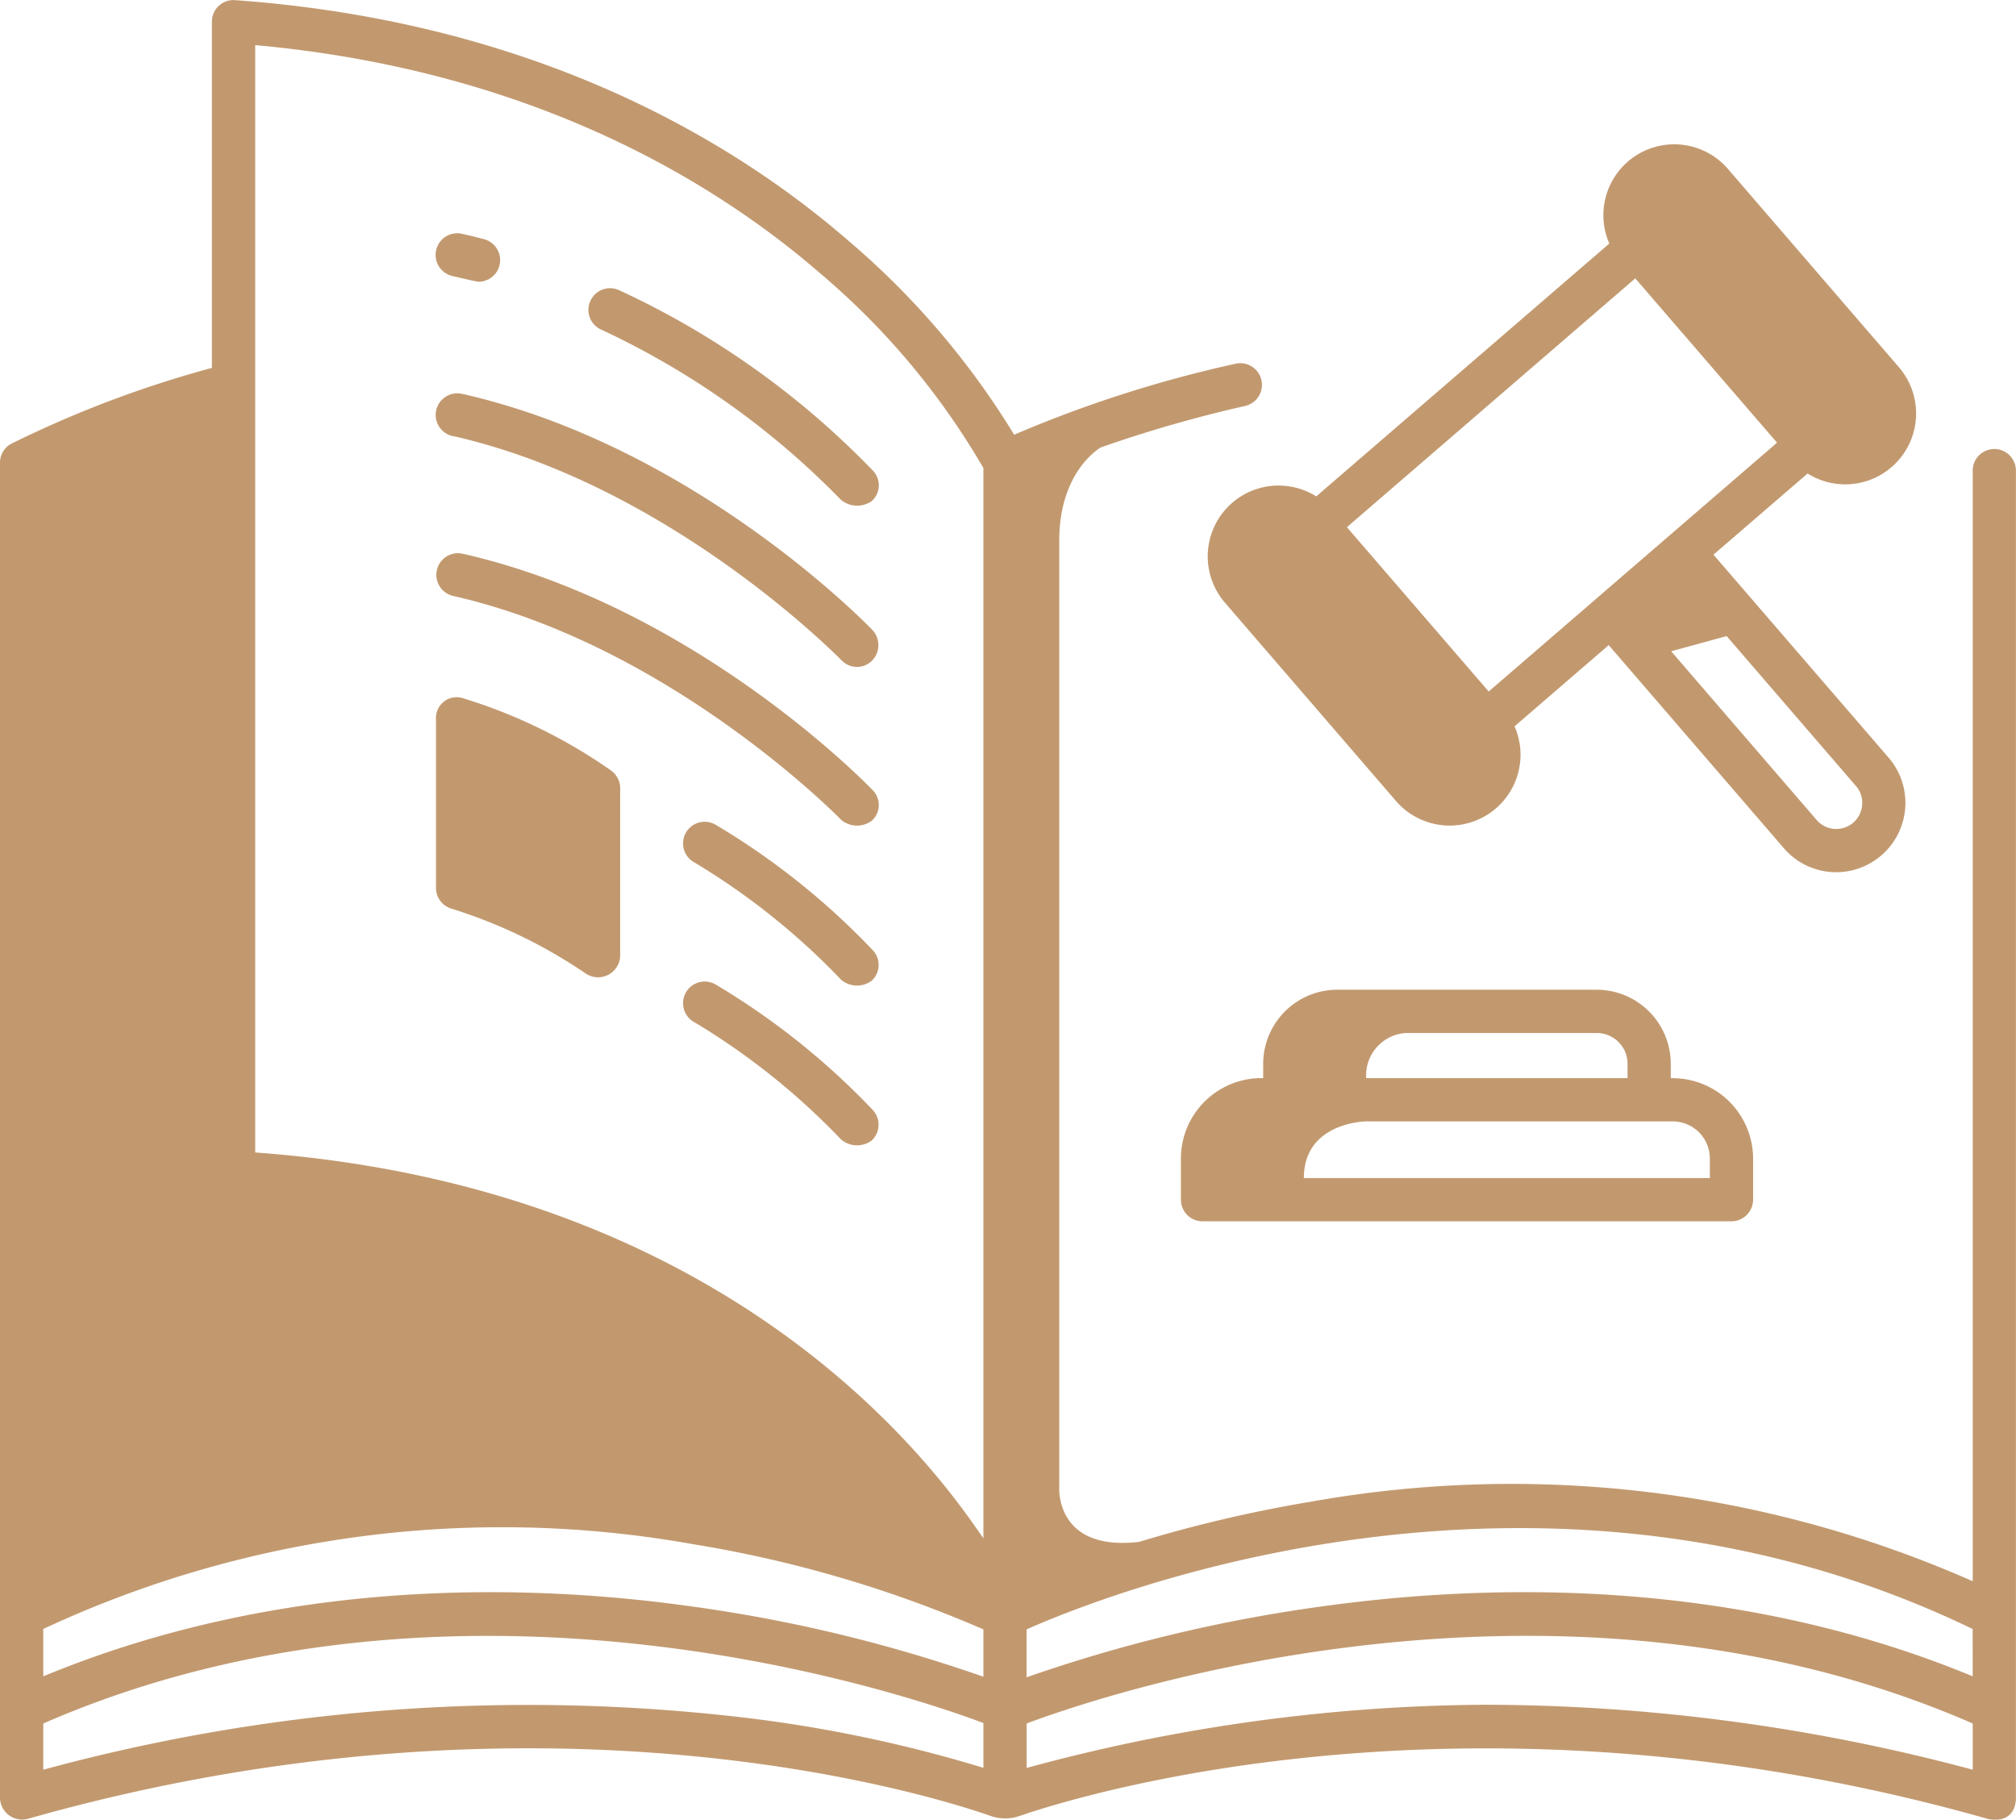
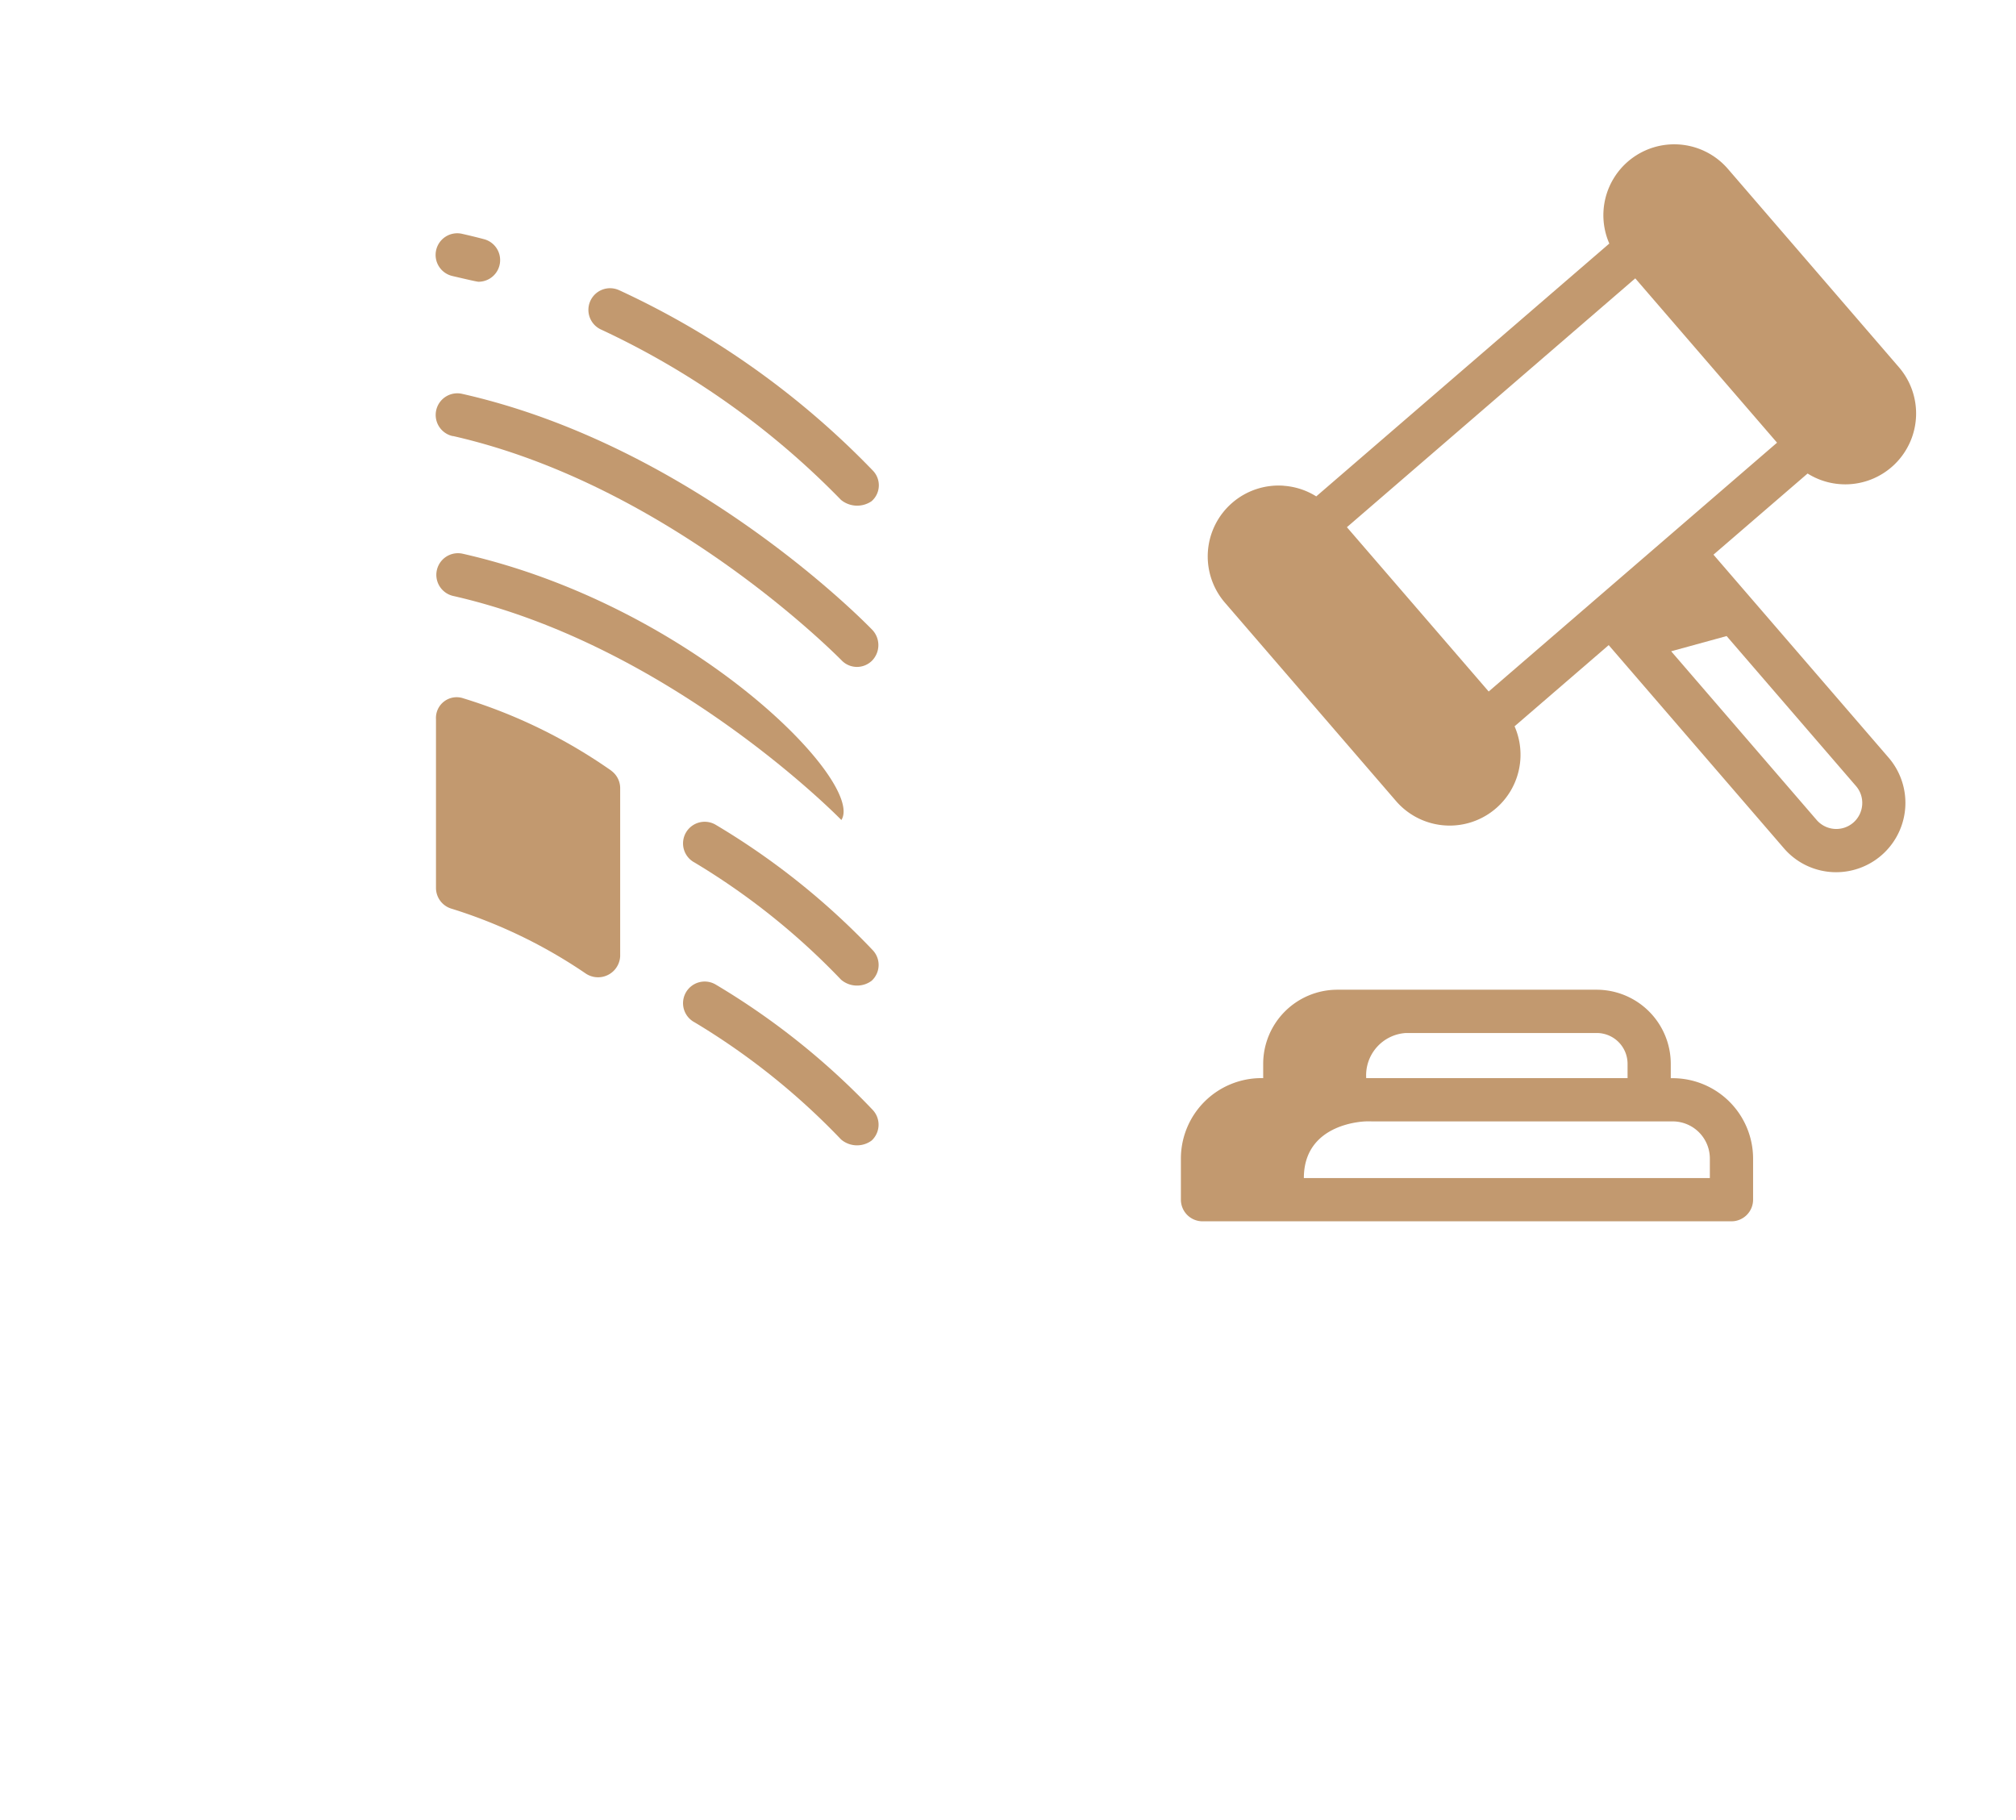
<svg xmlns="http://www.w3.org/2000/svg" width="78.52" height="70.874" viewBox="0 0 78.52 70.874">
  <g id="law-book" transform="translate(-6.978 -22.853)">
    <path id="Path_22395" data-name="Path 22395" d="M84.322,138.48a20.462,20.462,0,0,0-5.761-2.82.807.807,0,0,0-1.074.811v6.57a.843.843,0,0,0,.6.808,19.6,19.6,0,0,1,5.235,2.529.862.862,0,0,0,1.339-.681v-6.537a.843.843,0,0,0-.342-.679Z" transform="translate(-53.528 -85.605)" fill="#c2996f" />
    <path id="Path_22396" data-name="Path 22396" d="M78.148,62.265c.262.059.924.219,1,.219a.843.843,0,0,0,.214-1.658q-.416-.11-.838-.205a.843.843,0,1,0-.372,1.644Z" transform="translate(-53.532 -28.657)" fill="#c2996f" />
    <path id="Path_22397" data-name="Path 22397" d="M103.339,69.545a.843.843,0,1,0-.684,1.541,31.735,31.735,0,0,1,9.333,6.629.994.994,0,0,0,1.191.052.821.821,0,0,0,.053-1.19,32.853,32.853,0,0,0-9.893-7.033Z" transform="translate(-72.255 -35.392)" fill="#c2996f" />
    <path id="Path_22398" data-name="Path 22398" d="M78.149,88.12c8.484,1.922,15.062,8.667,15.132,8.73a.829.829,0,0,0,1.192.022.867.867,0,0,0,.022-1.191c-.281-.292-6.986-7.168-15.973-9.2a.843.843,0,1,0-.373,1.644Z" transform="translate(-53.532 -48.285)" fill="#c2996f" />
-     <path id="Path_22399" data-name="Path 22399" d="M78.521,112.334a.843.843,0,0,0-.373,1.644c8.484,1.922,15.066,8.662,15.132,8.73a.961.961,0,0,0,1.192.022.823.823,0,0,0,.022-1.191C94.213,121.246,87.508,114.369,78.521,112.334Z" transform="translate(-53.532 -67.916)" fill="#c2996f" />
+     <path id="Path_22399" data-name="Path 22399" d="M78.521,112.334a.843.843,0,0,0-.373,1.644c8.484,1.922,15.066,8.662,15.132,8.73C94.213,121.246,87.508,114.369,78.521,112.334Z" transform="translate(-53.532 -67.916)" fill="#c2996f" />
    <path id="Path_22400" data-name="Path 22400" d="M118.782,155.9a.843.843,0,1,0-.819,1.473,27.314,27.314,0,0,1,5.7,4.559.956.956,0,0,0,1.191.044.835.835,0,0,0,.045-1.191A28.563,28.563,0,0,0,118.782,155.9Z" transform="translate(-83.928 -100.922)" fill="#c2996f" />
    <path id="Path_22401" data-name="Path 22401" d="M118.781,181.751a.843.843,0,1,0-.819,1.473,27.306,27.306,0,0,1,5.7,4.559.958.958,0,0,0,1.191.044.84.84,0,0,0,.045-1.191A28.556,28.556,0,0,0,118.781,181.751Z" transform="translate(-83.927 -120.55)" fill="#c2996f" />
-     <path id="Path_22402" data-name="Path 22402" d="M84.674,40.342a.843.843,0,0,0-.862.843V84.441a44.44,44.44,0,0,0-25.764-3.1,52.986,52.986,0,0,0-6.707,1.568h0c-3.3.38-3.107-2.156-3.107-2.156V43.907c0-2.705,1.594-3.612,1.619-3.627a50.543,50.543,0,0,1,5.587-1.607.9.9,0,0,0,.47-.262A.844.844,0,0,0,55.1,37.02a48.155,48.155,0,0,0-8.622,2.765,31.269,31.269,0,0,0-6.422-7.527c-4.393-3.821-12.11-8.551-23.925-9.4a.839.839,0,0,0-.9.841V37.182a42.729,42.729,0,0,0-7.813,2.954.836.836,0,0,0-.441.742V92.859a.863.863,0,0,0,1.073.84c20.124-5.713,35.341-.876,37.5-.12a1.71,1.71,0,0,0,.564.1h.009a1.717,1.717,0,0,0,.564-.094c2.185-.754,17.6-5.6,37.735.119.69.128,1.073-.224,1.073-.835V41.184a.843.843,0,0,0-.824-.843ZM45.28,91.708a53.64,53.64,0,0,0-9.886-2.02,71.965,71.965,0,0,0-26.73,2.094v-1.8c16.371-7.141,33.981-1.013,36.616-.017Zm0-3.547a58.326,58.326,0,0,0-11.3-2.73C27.536,84.519,18,84.279,8.664,88.145V86.3A42.253,42.253,0,0,1,33.98,83a47.439,47.439,0,0,1,11.3,3.317Zm0-5.395c-1.1-1.529-8.766-13.6-28.362-15.025V24.61c10.8.982,17.892,5.333,21.973,8.862a29,29,0,0,1,6.389,7.611Zm38.532,9.015a73.752,73.752,0,0,0-19.074-2.529,69.226,69.226,0,0,0-17.773,2.461V89.982c2.481-.936,20.367-7.19,36.847,0Zm0-3.636C74.475,84.279,64.89,84.518,58.4,85.431a59.118,59.118,0,0,0-11.437,2.751V86.316c3.01-1.337,20.01-8.156,36.847-.014Z" transform="translate(0)" fill="#c2996f" />
    <path id="Path_22403" data-name="Path 22403" d="M205.265,59.485a2.76,2.76,0,0,0-2.293,4.555l6.663,7.725a2.76,2.76,0,0,0,4.618-2.91l3.666-3.162,6.822,7.91a2.679,2.679,0,0,0,1.844.928q.1.008.2.007a2.7,2.7,0,0,0,2.039-4.459L222,62.17l3.666-3.161a2.748,2.748,0,0,0,1.264.414q.1.008.207.008a2.76,2.76,0,0,0,2.085-4.563l-6.661-7.725a2.76,2.76,0,0,0-4.618,2.909L206.529,59.9a2.742,2.742,0,0,0-1.264-.413Zm22.527,12.431a1.011,1.011,0,0,1-1.775.586l-5.665-6.569,2.16-.593,5.038,5.841A1,1,0,0,1,227.792,71.916Zm-8.838-20.508,5.522,6.4L213.245,67.5l-5.522-6.4Z" transform="translate(-148.285 -17.713)" fill="#c2996f" />
    <path id="Path_22404" data-name="Path 22404" d="M214.159,182.923H204.053a2.89,2.89,0,0,0-2.886,2.886v.557h-.074a3.135,3.135,0,0,0-3.131,3.131V191.1a.843.843,0,0,0,.843.843h20.6a.843.843,0,0,0,.843-.843v-1.6a3.135,3.135,0,0,0-3.131-3.131h-.075v-.557A2.89,2.89,0,0,0,214.159,182.923Zm0,1.686a1.2,1.2,0,0,1,1.2,1.2v.557H205.18a1.65,1.65,0,0,1,1.549-1.757Zm2.96,3.443a1.447,1.447,0,0,1,1.445,1.445v.762H202.751c0-2.185,2.429-2.208,2.429-2.208Z" transform="translate(-144.99 -121.521)" fill="#c2996f" />
  </g>
</svg>